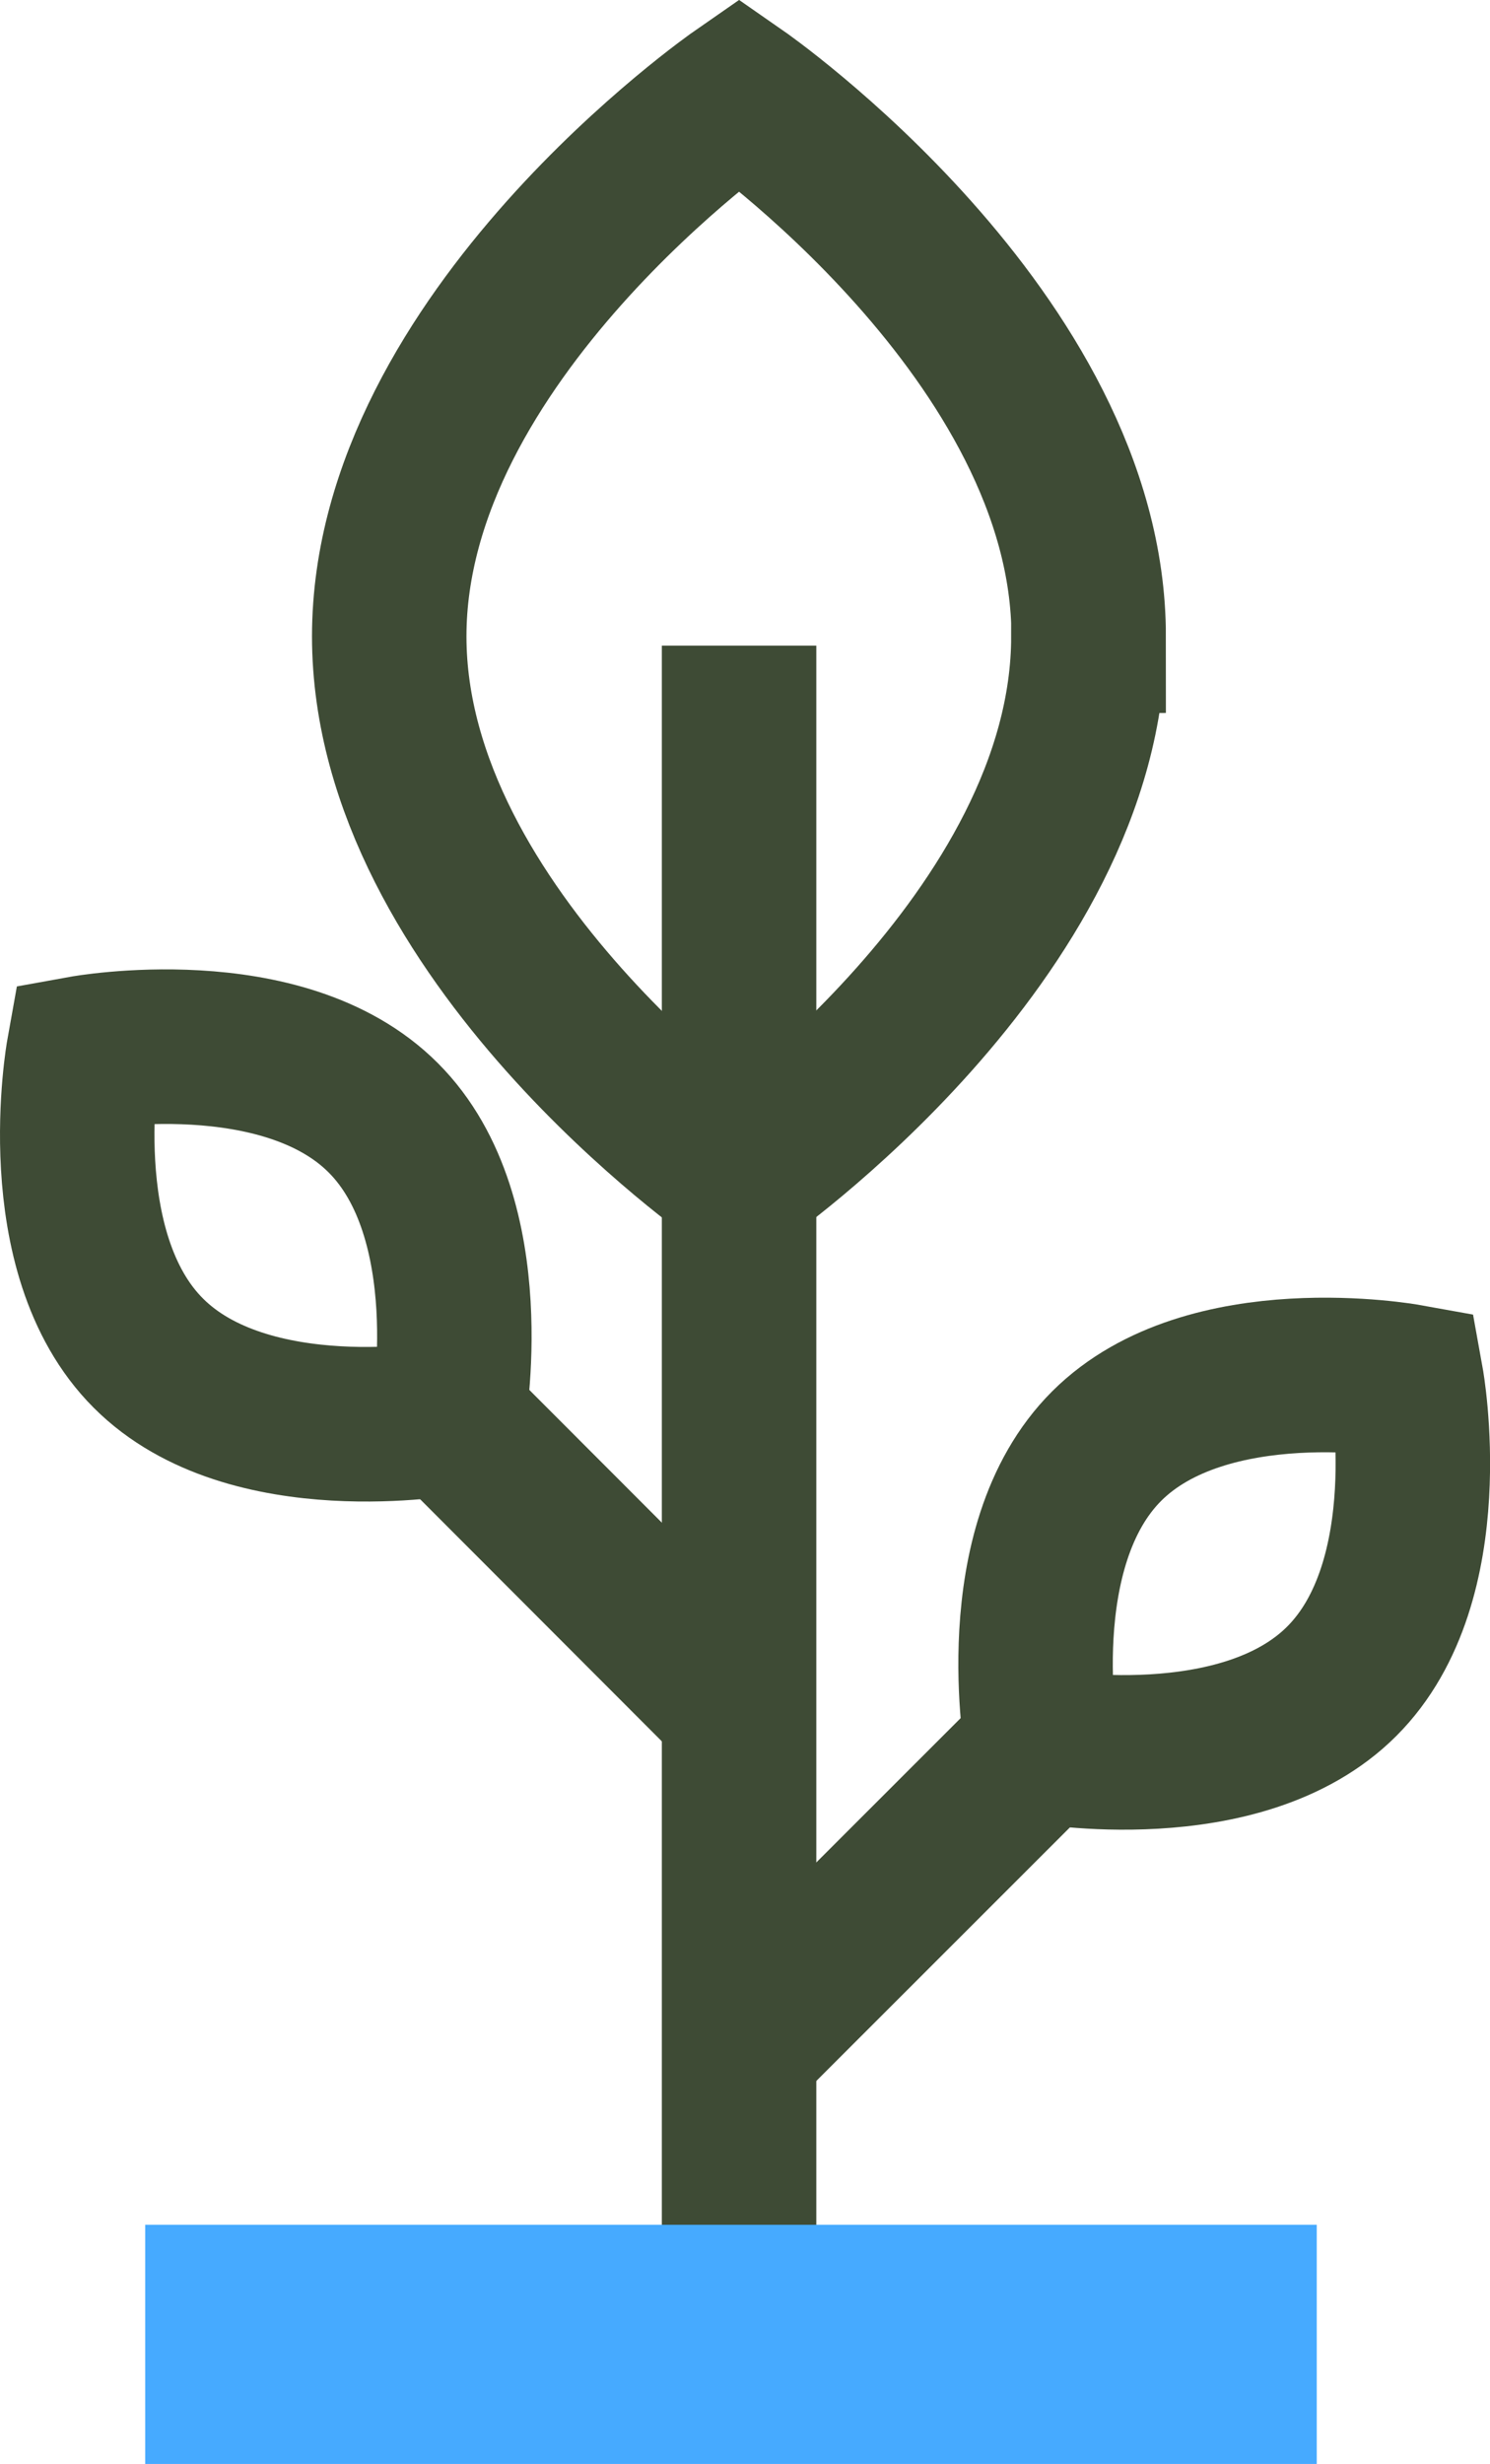
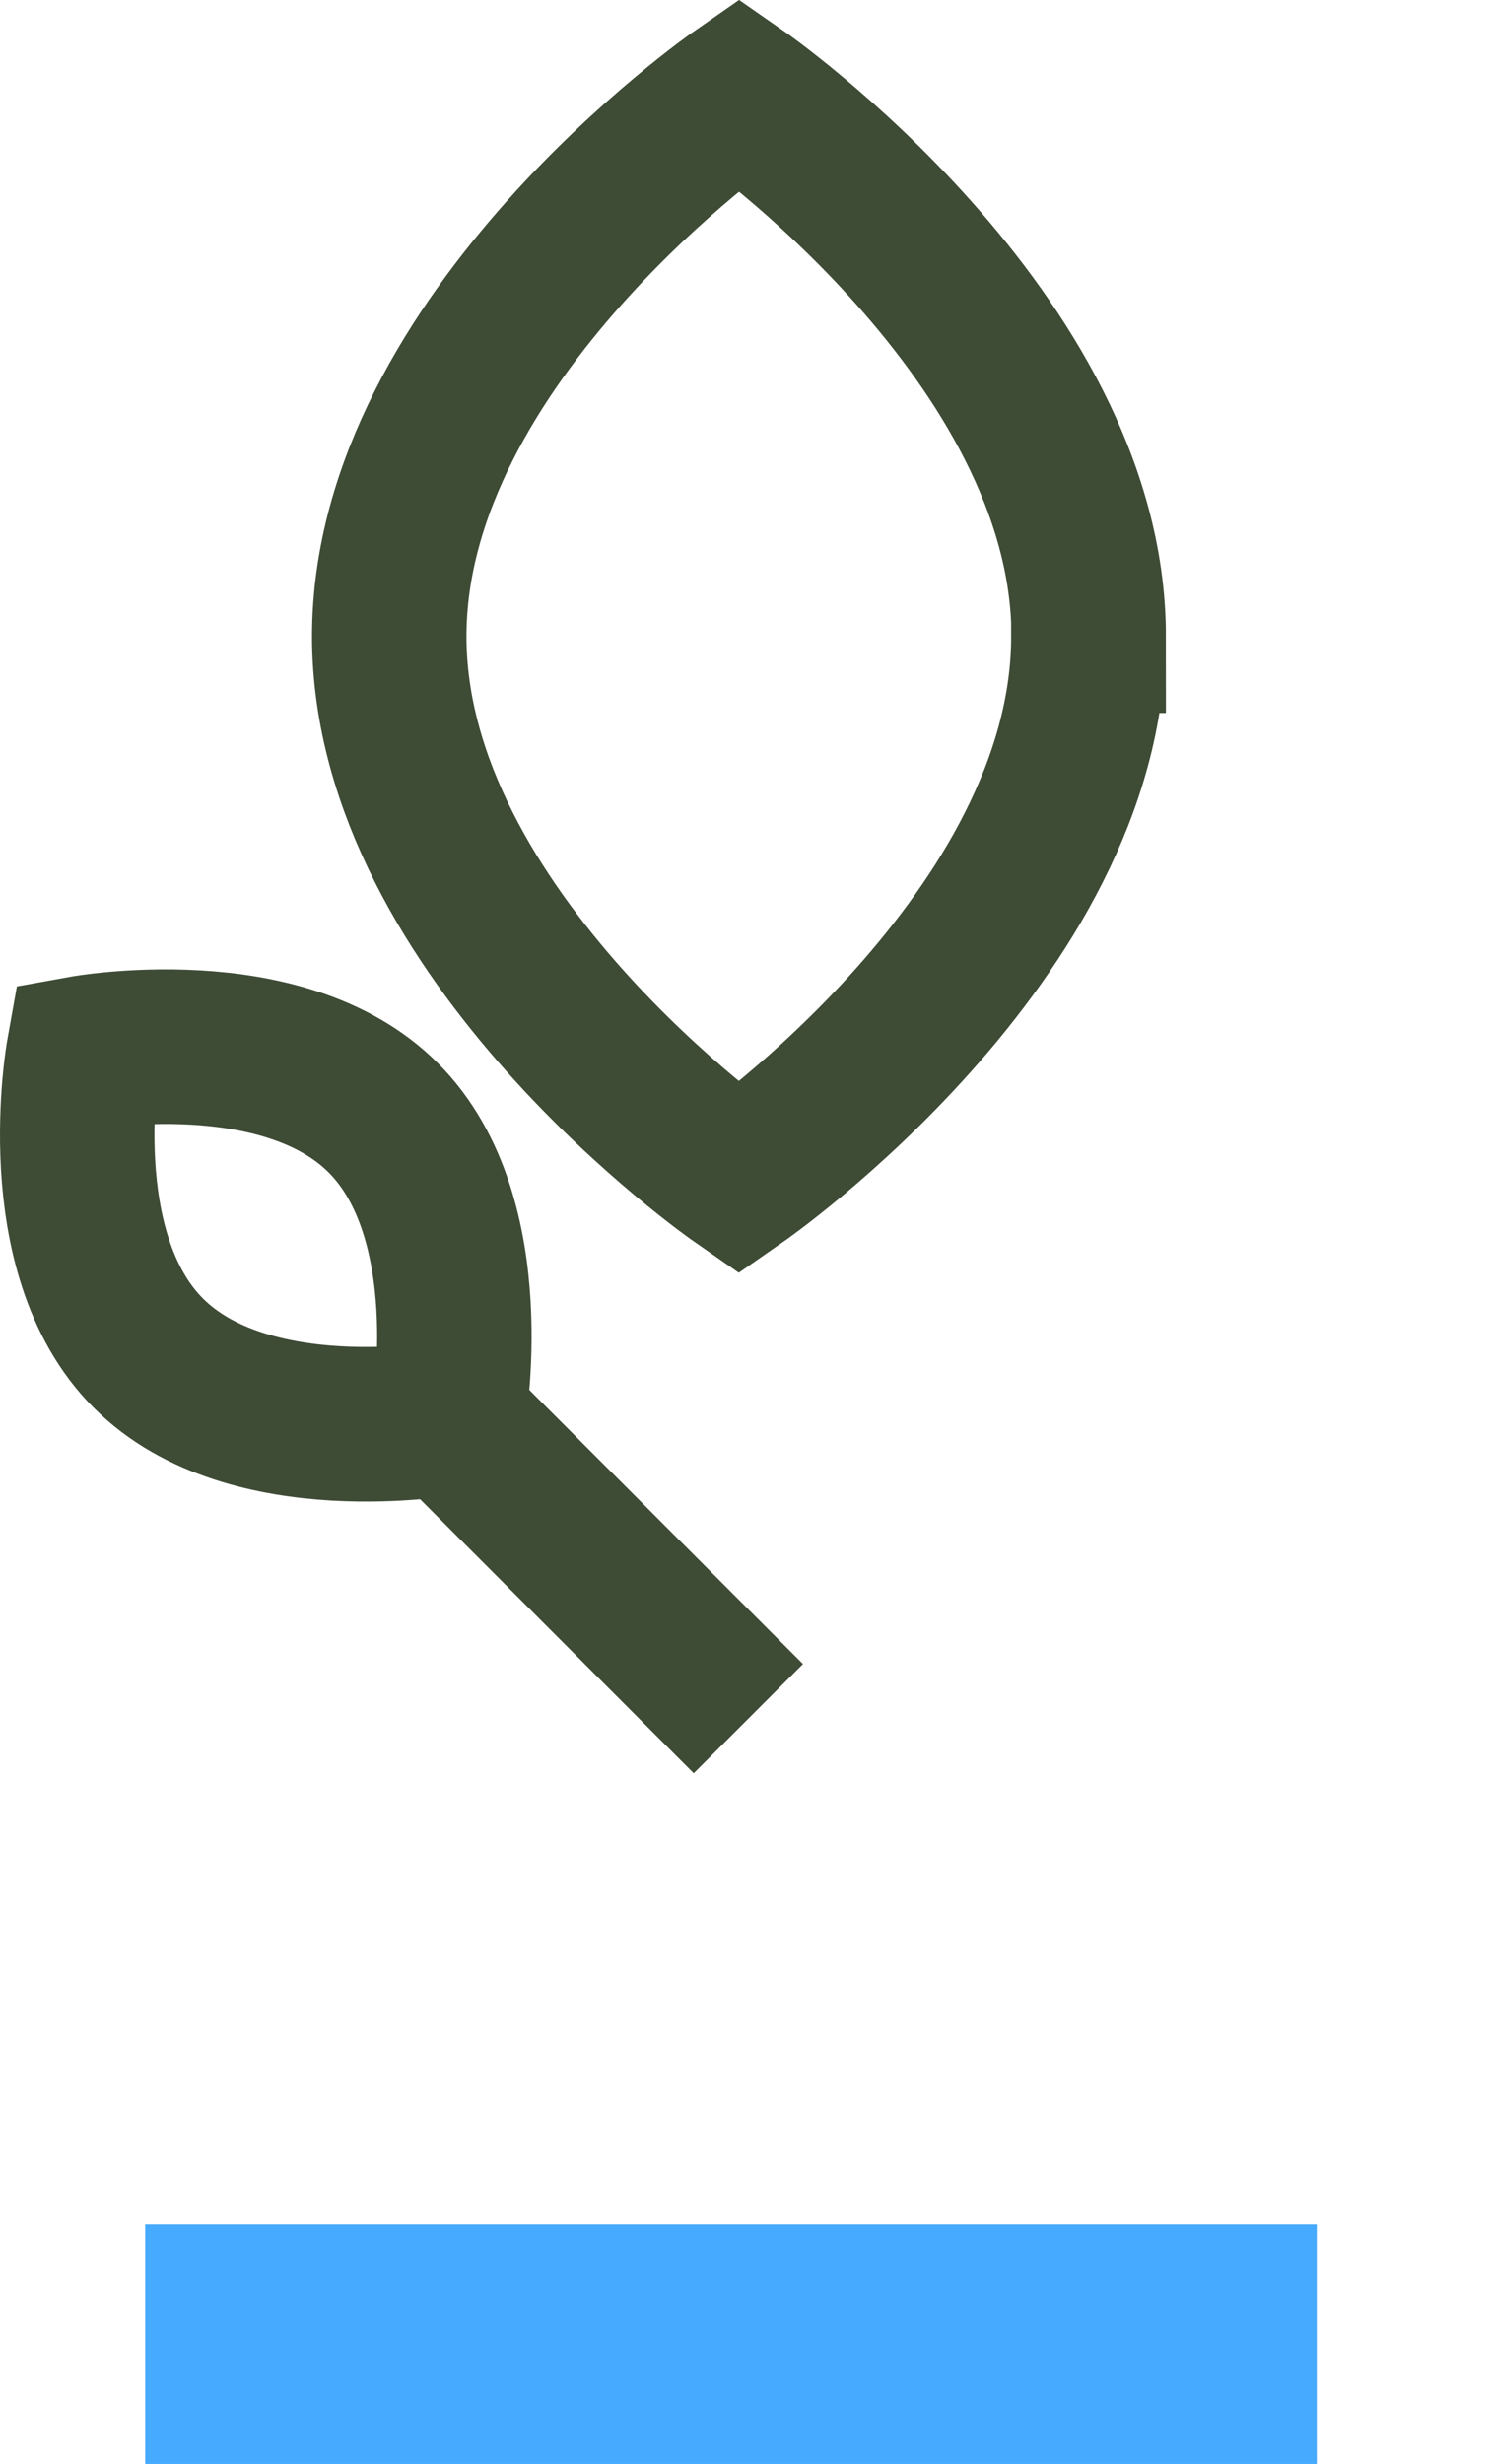
<svg xmlns="http://www.w3.org/2000/svg" id="Calque_2" viewBox="0 0 57.88 95.64">
  <defs>
    <style>.cls-1{stroke:#46aaff;stroke-width:9.29px;}.cls-1,.cls-2{fill:none;stroke-miterlimit:10;}.cls-2{stroke:#3e4b35;stroke-width:6px;}</style>
  </defs>
  <g id="Calque_1-2">
-     <line class="cls-2" x1="28.71" y1="89.1" x2="28.71" y2="25.06" />
    <path class="cls-2" d="M42.28,24.7c0,11.63-13.58,21.05-13.58,21.05,0,0-13.58-9.43-13.58-21.05S28.71,3.65,28.71,3.65c0,0,13.58,9.43,13.58,21.05Z" />
-     <line class="cls-2" x1="28.8" y1="79.44" x2="40.47" y2="67.78" />
-     <path class="cls-2" d="M52.12,65.26c-3.91,3.91-11.65,2.52-11.65,2.52,0,0-1.4-7.74,2.52-11.65s11.65-2.52,11.65-2.52c0,0,1.4,7.74-2.52,11.65Z" />
    <line class="cls-2" x1="29.07" y1="66.71" x2="17.41" y2="55.04" />
    <path class="cls-2" d="M14.89,43.39c3.91,3.91,2.52,11.65,2.52,11.65,0,0-7.74,1.4-11.65-2.52-3.91-3.91-2.52-11.65-2.52-11.65,0,0,7.74-1.4,11.65,2.52Z" />
    <line class="cls-1" x1="5.64" y1="91" x2="51.15" y2="91" />
  </g>
</svg>